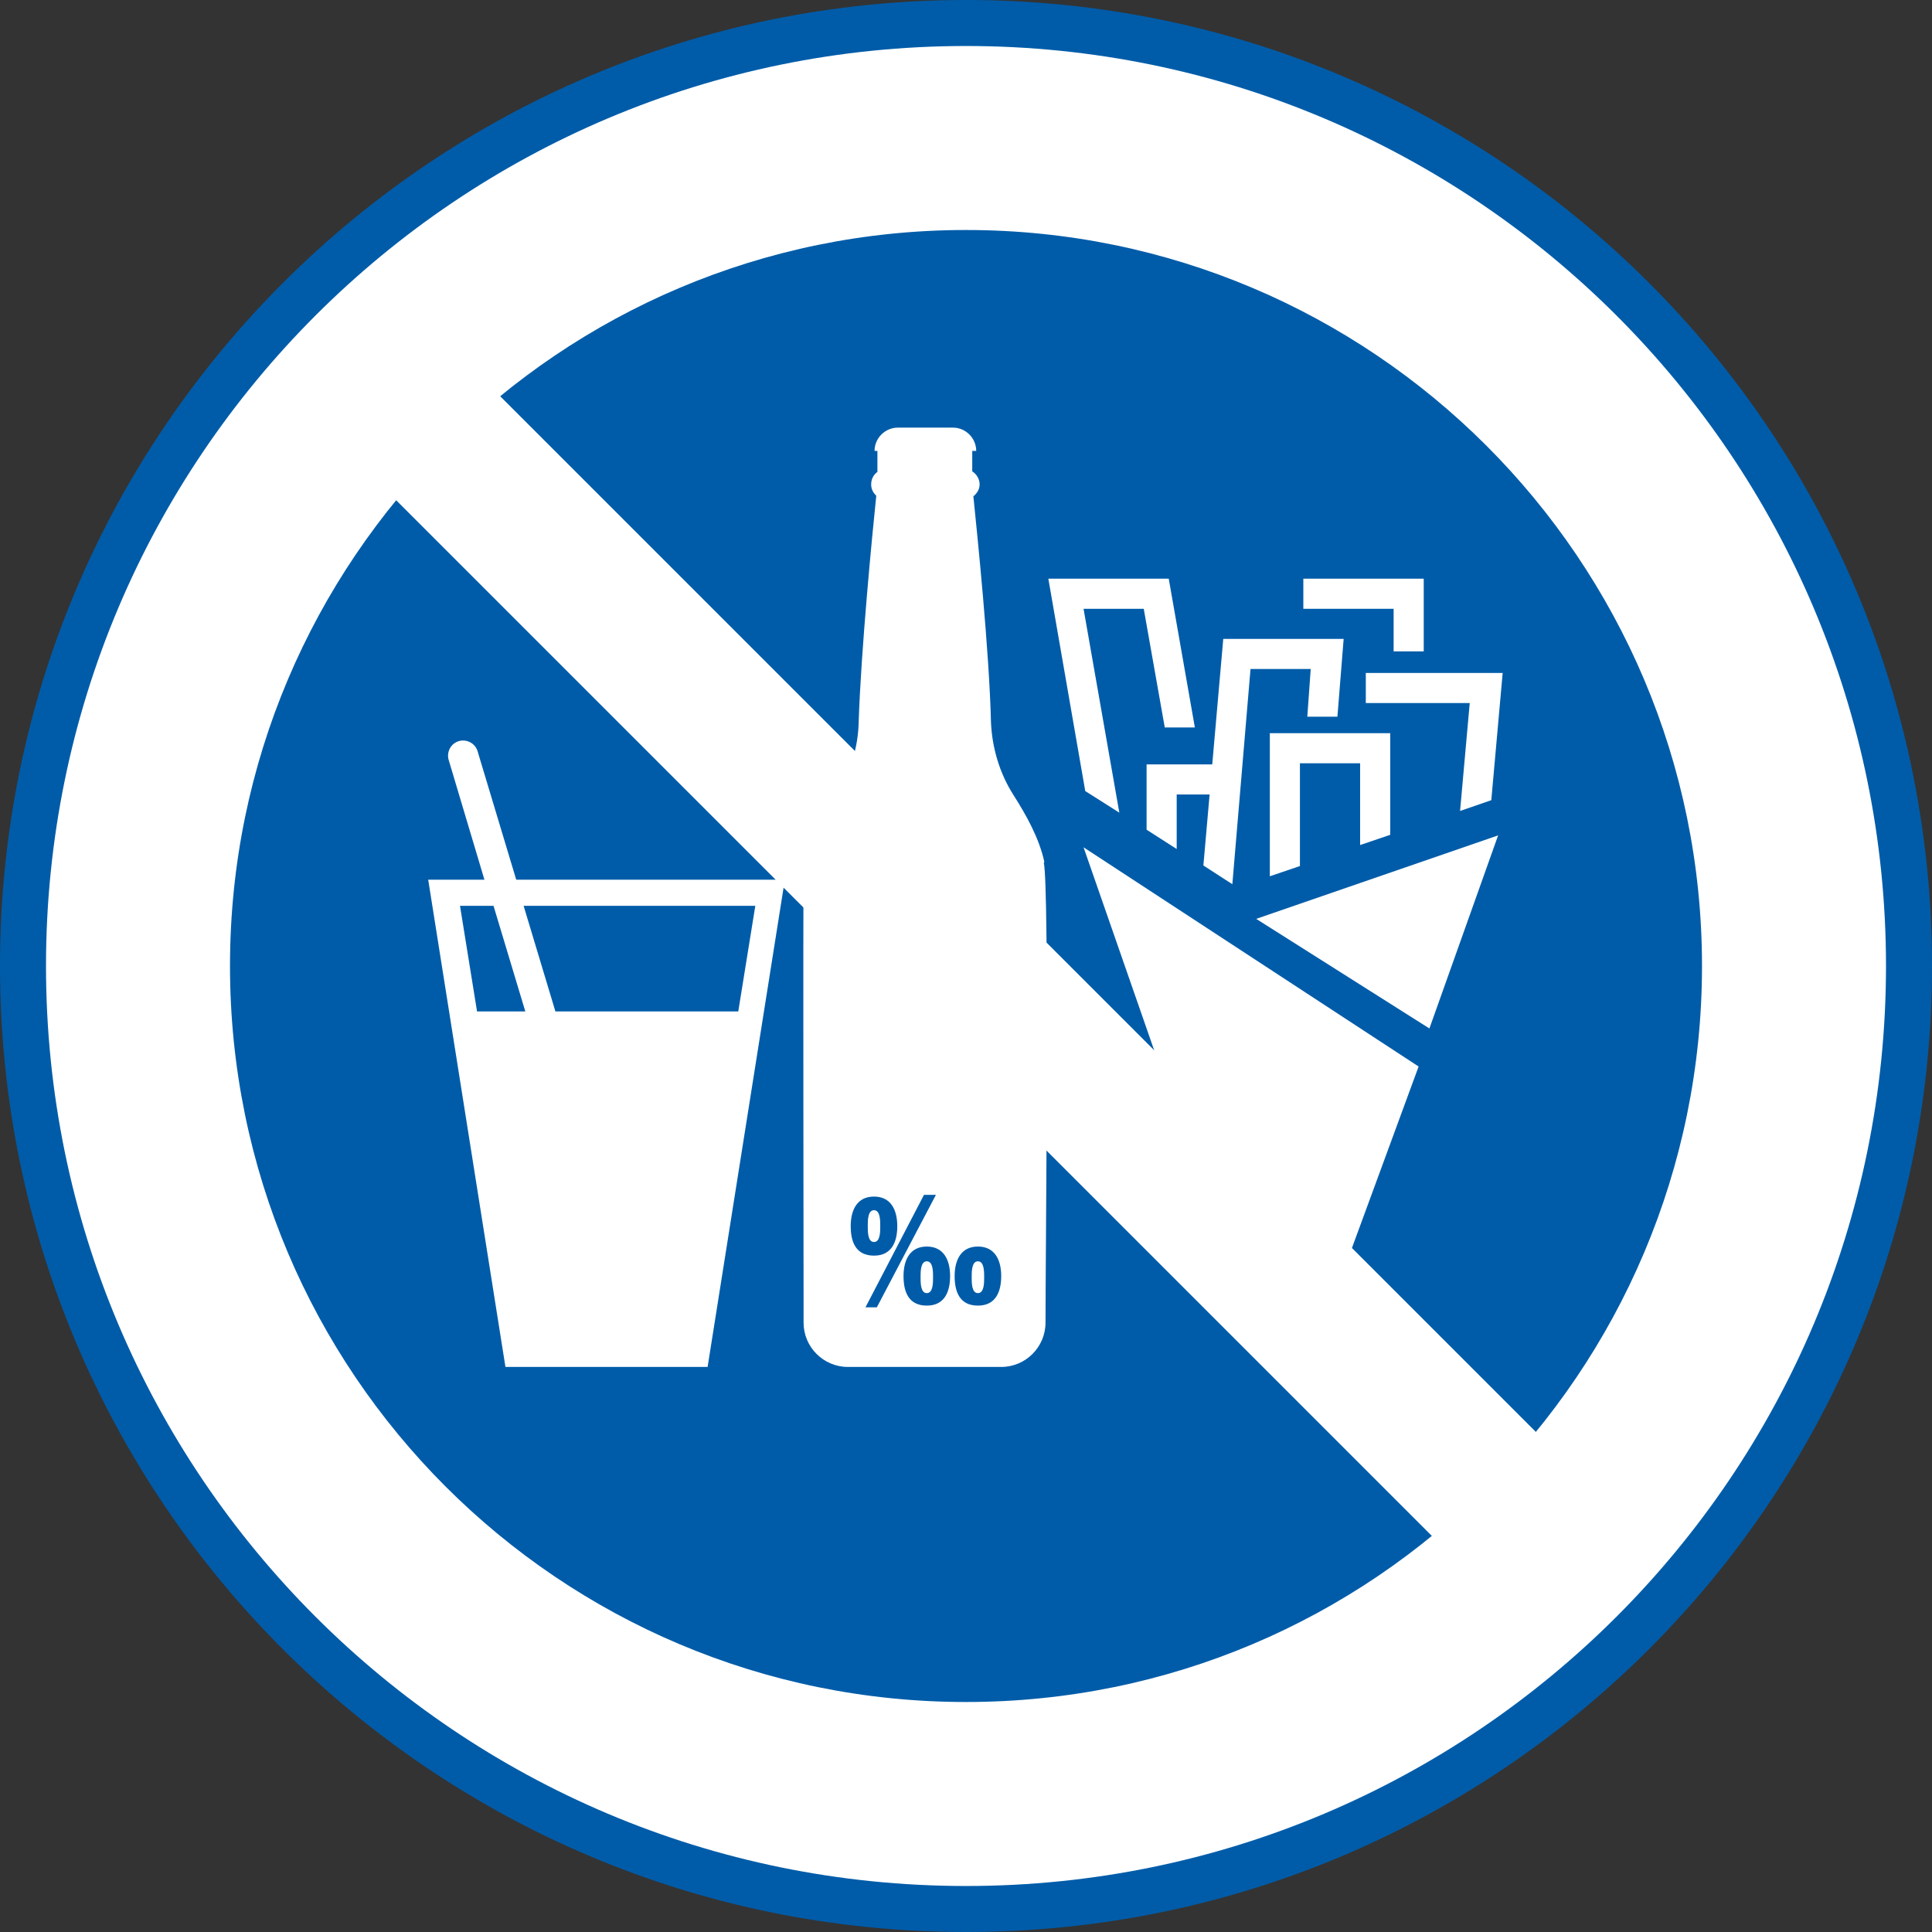
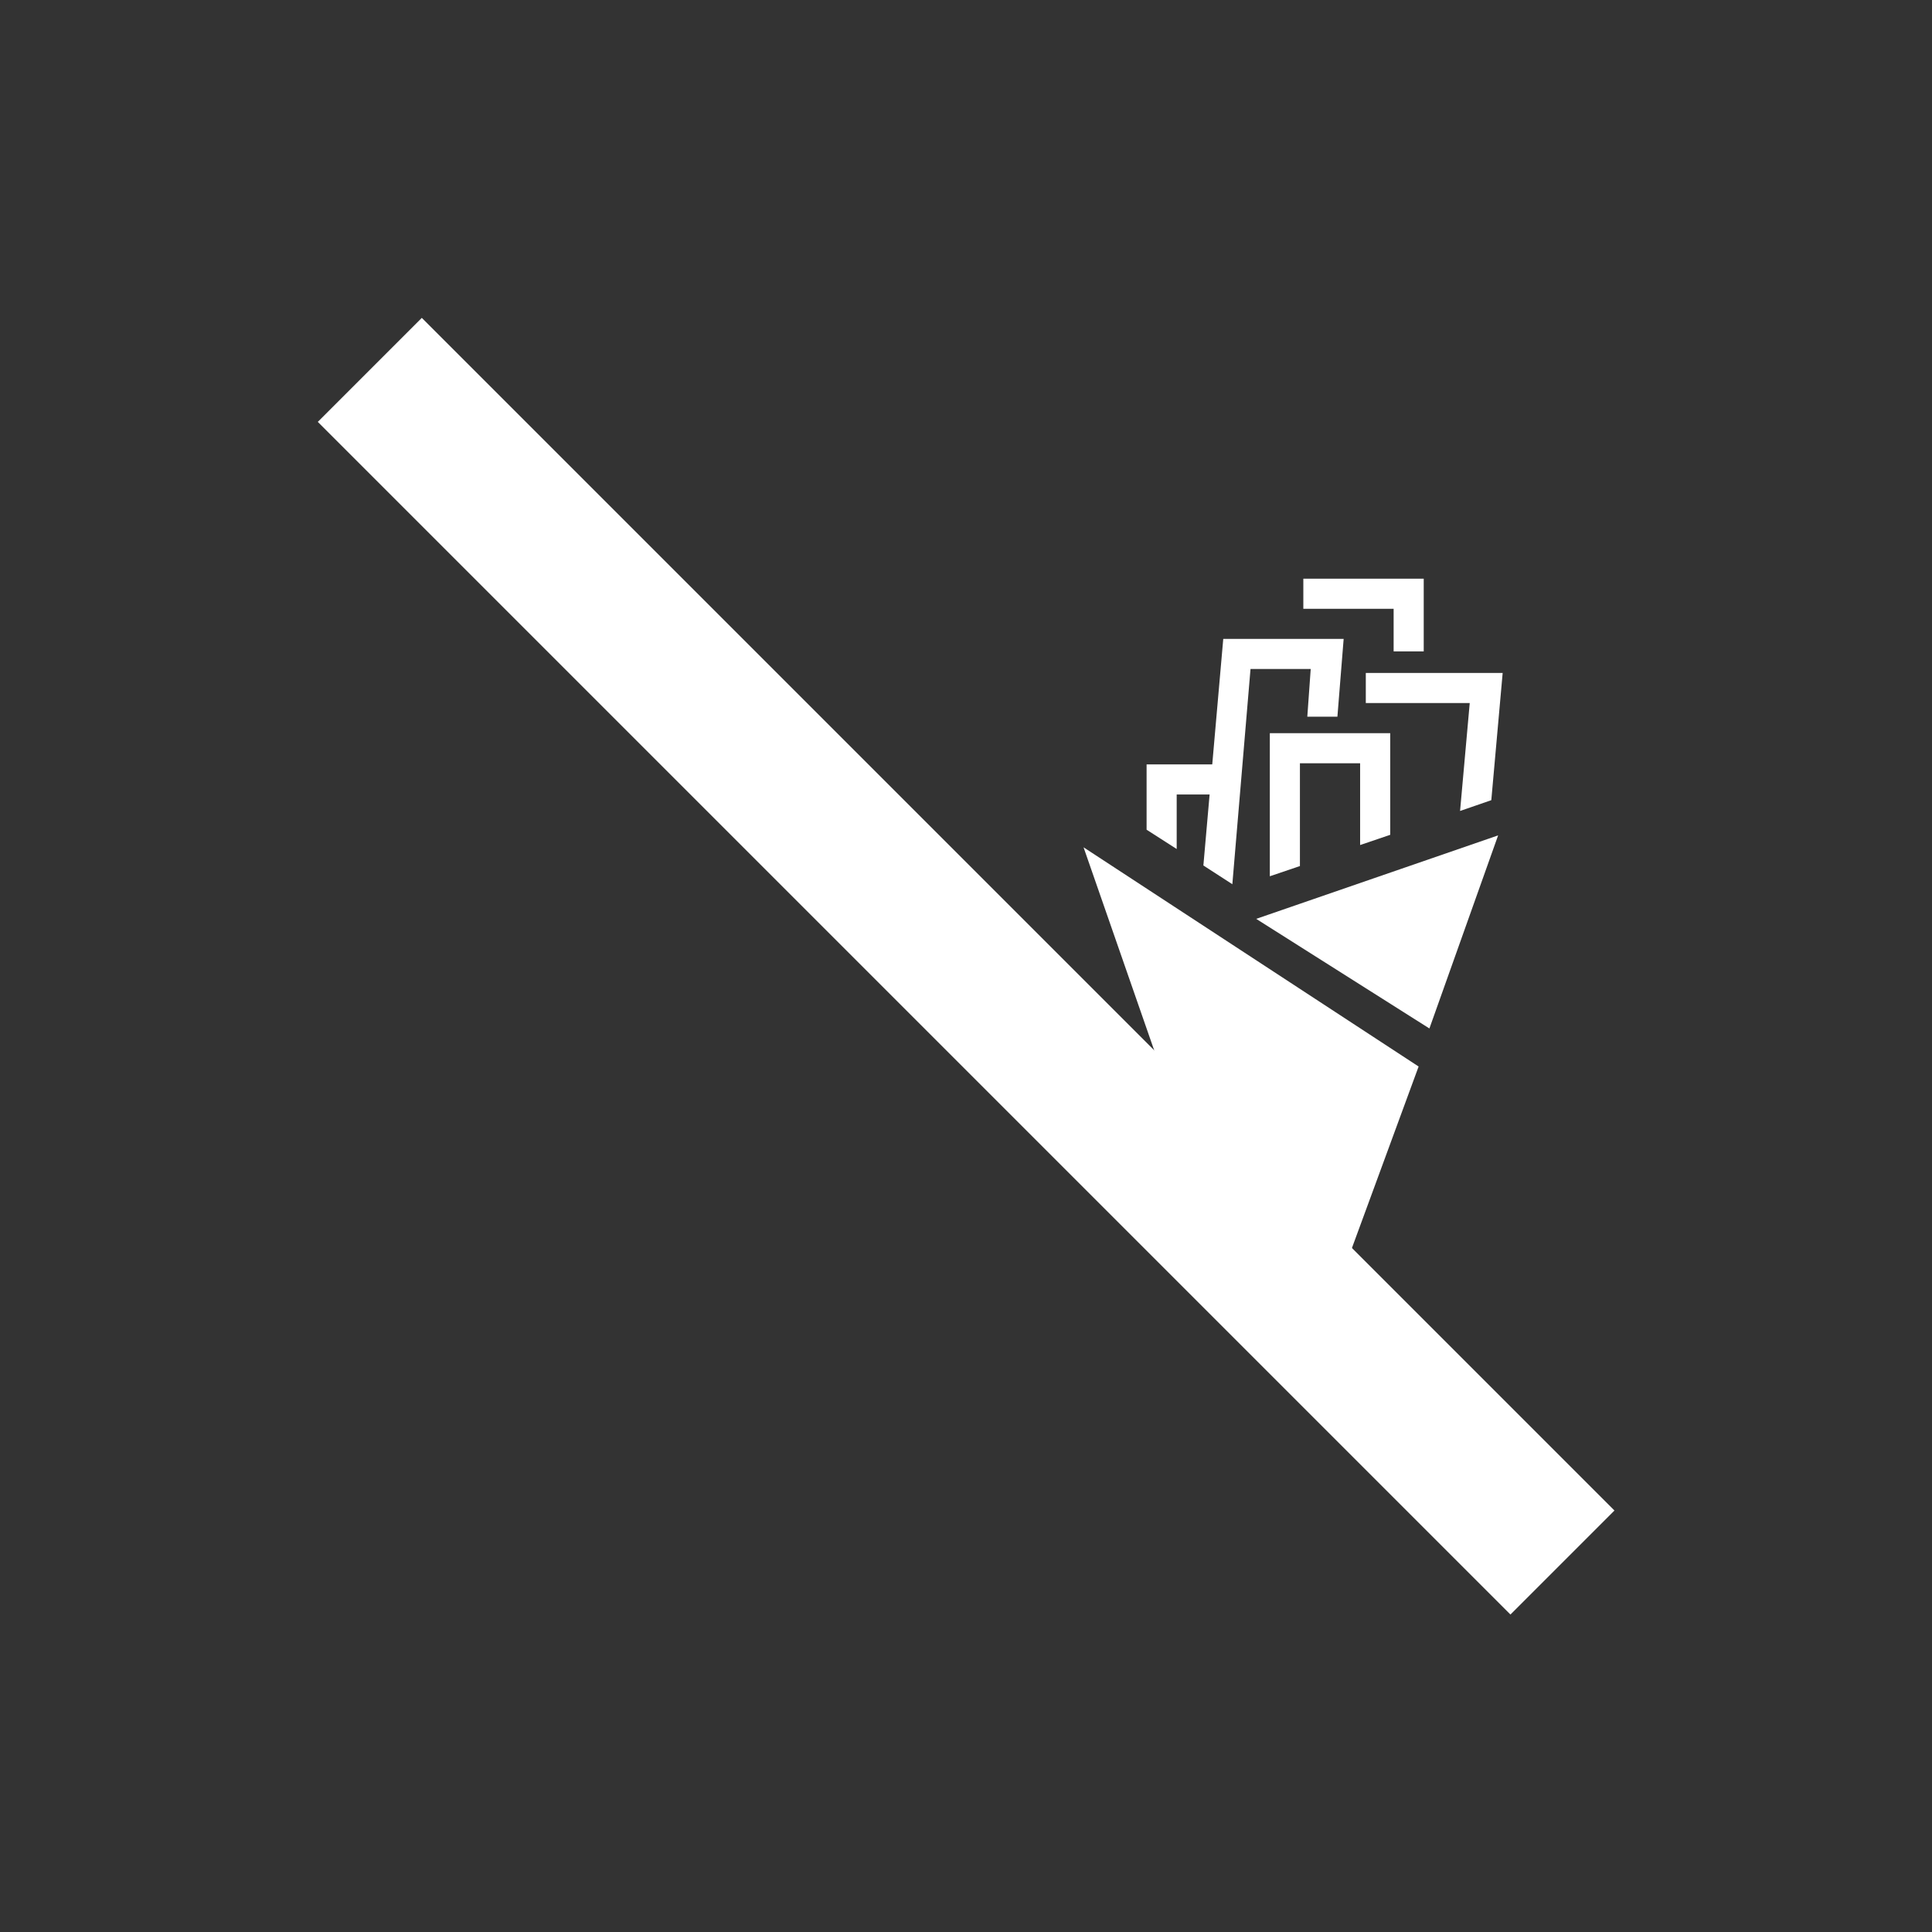
<svg xmlns="http://www.w3.org/2000/svg" id="Ebene_1" version="1.1" viewBox="0 0 340.2 340.2">
  <rect x="0" y="0" width="340.2" height="340.2" fill="#333333" stroke="none" />
  <defs>
    <style>
      .st0 {
        fill: #fff;
      }

      .st1 {
        fill: none;
      }

      .st2 {
        fill: #005ca9;
      }

      .st3 {
        clip-path: url(#clippath);
      }
    </style>
    <clipPath id="clippath">
-       <rect class="st1" x="0" width="340.2" height="340.2" />
-     </clipPath>
+       </clipPath>
  </defs>
  <g class="st3">
    <path class="st2" d="M170.1,340.2c93.9,0,170.1-76.1,170.1-170.1S264,0,170.1,0,0,76.1,0,170.1s76.1,170.1,170.1,170.1" />
    <path class="st0" d="M170.1,332.1c89.5,0,162-72.5,162-162S259.5,8.1,170.1,8.1,8.1,80.6,8.1,170.1s72.5,162,162,162" />
-     <path class="st2" d="M170.1,299.7c71.6,0,129.6-58,129.6-129.6S241.6,40.5,170.1,40.5,40.5,98.5,40.5,170.1s58,129.6,129.6,129.6" />
+     <path class="st2" d="M170.1,299.7S241.6,40.5,170.1,40.5,40.5,98.5,40.5,170.1s58,129.6,129.6,129.6" />
    <path class="st0" d="M86.9,159.5l5.6,18.6h-8.5l-3-18.6h5.8ZM133,159.5l-3,18.6h-32.2l-5.6-18.6h40.7ZM90.9,154.9l-6.8-22.6c-.4-1.4-1.9-2.2-3.3-1.8-1.4.4-2.2,1.9-1.8,3.3l6.3,21.1h-9.9l13.6,85.8h35.6l13.6-85.8h-47.5Z" />
    <path class="st0" d="M183.9,151.8c-.9-4.2-3.2-8.3-5.5-11.9-2.4-3.8-3.7-8.2-3.9-12.7-.3-12.5-2.4-32.9-3.1-39.8.6-.5,1.1-1.2,1.1-2.1s-.5-1.8-1.3-2.3v-3.6h.7c0-2.2-1.8-4.1-4.1-4.1h-9.7c-2.2,0-4.1,1.8-4.1,4.1h.5v3.7c-.7.5-1.1,1.3-1.1,2.2s.4,1.5.9,2c-.7,6.7-2.7,27.3-3.1,39.9-.1,4.5-1.5,8.9-3.9,12.7-3.1,4.9-5.3,10.2-5.8,16.1-.1,1.7,0,70.2,0,73.5v3.4c0,4.3,3.5,7.8,7.8,7.8h27c4.3,0,7.8-3.5,7.8-7.8,0-11.4.7-76.4-.3-81" />
    <path class="st2" d="M152.3,230.2h2.1l10.4-19.8h-2.1l-10.3,19.8ZM153.9,218.7c-1.1,0-1.1-1.8-1.1-2.8s0-2.8,1.1-2.8,1.1,1.8,1.1,2.8,0,2.8-1.1,2.8M153.9,221.1c3.1,0,4.1-2.4,4.1-5.2s-1.1-5.2-4.1-5.2-4.1,2.4-4.1,5.2.9,5.2,4.1,5.2M172.2,227.7c-1.1,0-1.1-1.8-1.1-2.8s0-2.8,1.1-2.8,1.1,1.8,1.1,2.8,0,2.8-1.1,2.8M172.2,229.9c3.1,0,4.1-2.4,4.1-5.2s-1.1-5.2-4.1-5.2-4.1,2.4-4.1,5.2.9,5.2,4.1,5.2M163.2,229.9c3.1,0,4.1-2.4,4.1-5.2s-1.1-5.2-4.1-5.2-4.1,2.4-4.1,5.2.9,5.2,4.1,5.2M163.2,227.7c-1.1,0-1.1-1.8-1.1-2.8s0-2.8,1.1-2.8,1.1,1.8,1.1,2.8,0,2.8-1.1,2.8" />
  </g>
  <polygon class="st0" points="249.8 187.8 190.8 149.2 222.6 240.6 230.4 240.6 249.8 187.8" />
  <polygon class="st0" points="251.7 181.1 263.8 147.1 221.2 161.8 251.7 181.1" />
  <polygon class="st0" points="244.8 147 244.8 129.1 223.6 129.1 223.6 154.3 228.9 152.5 228.9 134.4 239.5 134.4 239.5 148.8 244.8 147" />
  <polygon class="st0" points="215.7 139.9 216.8 134.6 201.9 134.6 201.9 146.1 207.2 149.5 207.2 139.9 215.7 139.9" />
  <polygon class="st0" points="250.7 114.7 250.7 101.9 229.5 101.9 229.5 107.2 245.4 107.2 245.4 114.7 250.7 114.7" />
-   <polygon class="st0" points="191.1 139.3 184.6 101.9 205.8 101.9 210.4 128.1 205.1 128.1 201.4 107.2 190.8 107.2 197.1 143.1 191.1 139.3" />
  <polygon class="st0" points="258.8 123.8 240.5 123.8 240.5 118.5 264.6 118.5 262.6 140.9 257.1 142.8 258.8 123.8" />
  <polygon class="st0" points="211.9 152.4 215.4 112.5 236.6 112.5 235.5 126.2 230.2 126.2 230.8 117.8 220.2 117.8 217 155.7 211.9 152.4" />
  <rect class="st0" x="157.1" y="21.6" width="25.9" height="297" transform="translate(-70.4 170.1) rotate(-45)" />
</svg>